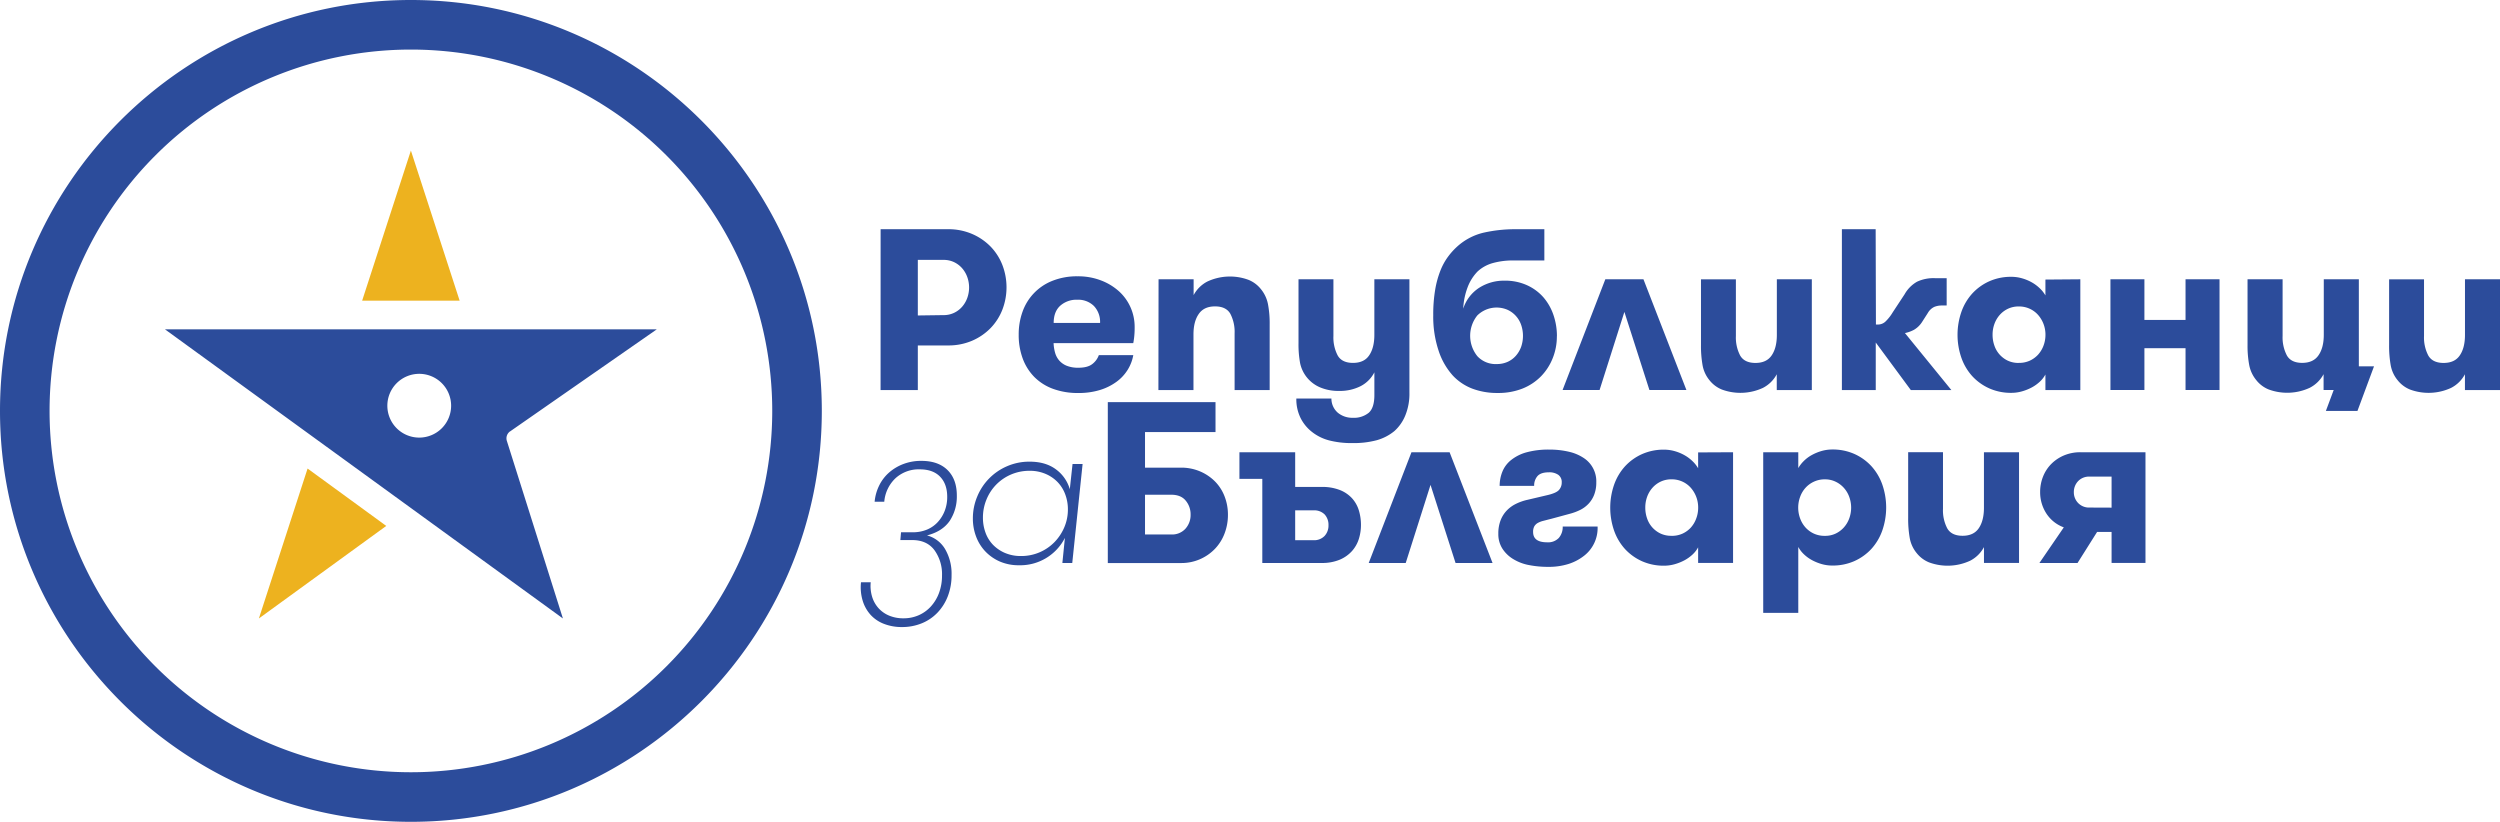
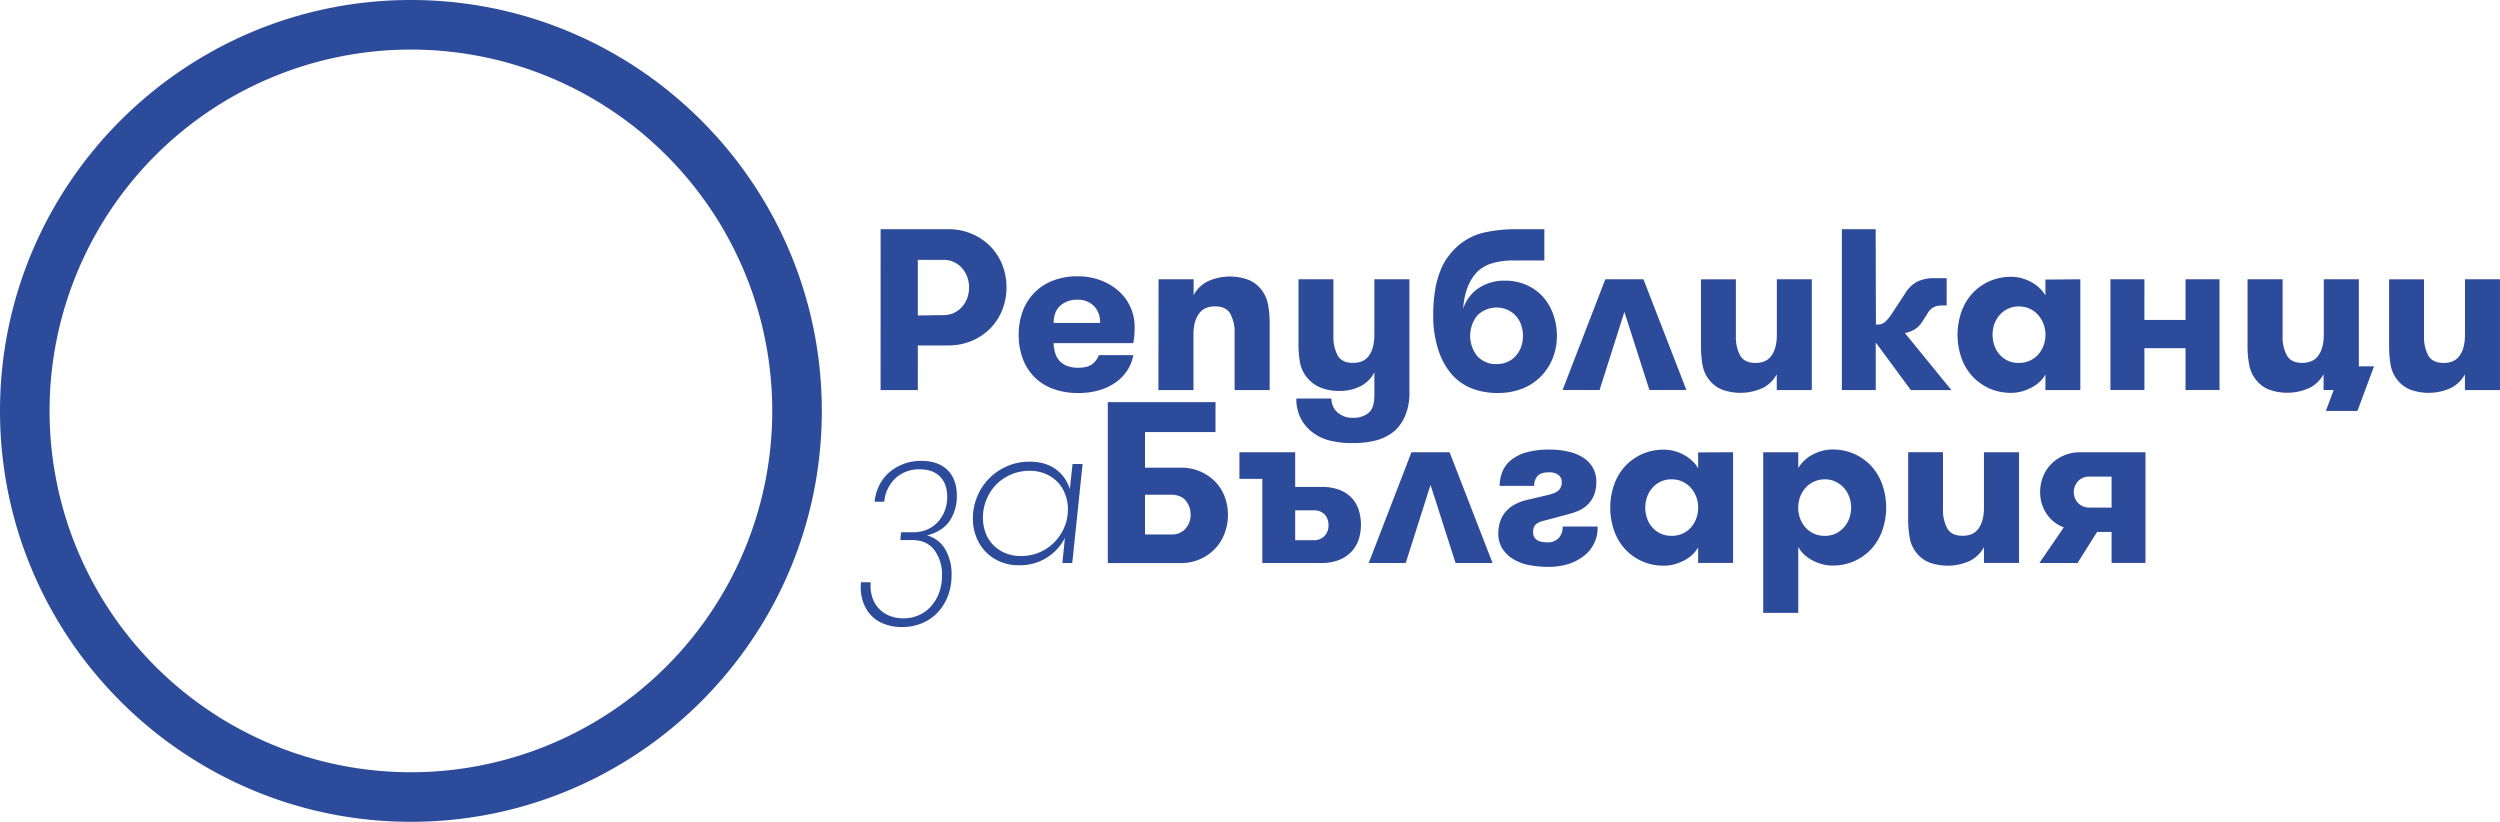
<svg xmlns="http://www.w3.org/2000/svg" id="Layer_1" data-name="Layer 1" viewBox="0 0 1140.77 375">
  <defs>
    <style>.cls-1{fill:#2c4c9b}.cls-2{fill:#edb21f}</style>
  </defs>
  <path class="cls-1" d="M401.83 104.59h30.71a27.32 27.32 0 0 1 11 2.15 26.4 26.4 0 0 1 8.46 5.76 25.27 25.27 0 0 1 5.4 8.44 28.42 28.42 0 0 1 0 20.34 25.28 25.28 0 0 1-5.4 8.44 26.27 26.27 0 0 1-8.43 5.76 27.32 27.32 0 0 1-11 2.15h-13.76V178h-17Zm28.61 39.2a11 11 0 0 0 4.83-1A11.33 11.33 0 0 0 439 140a12.62 12.62 0 0 0 2.36-4 14.16 14.16 0 0 0 0-9.63 12.6 12.6 0 0 0-2.36-4 11.46 11.46 0 0 0-3.71-2.78 11 11 0 0 0-4.83-1h-11.65v25.36ZM480.76 156.58a18.9 18.9 0 0 0 .68 4.35 9.18 9.18 0 0 0 1.89 3.57 9 9 0 0 0 3.45 2.41 13.83 13.83 0 0 0 5.29.89c2.79 0 4.91-.55 6.34-1.67a8.82 8.82 0 0 0 3-4.09h15.72a18.91 18.91 0 0 1-2.57 6.71 19.53 19.53 0 0 1-5.14 5.5 25.3 25.3 0 0 1-7.54 3.72 32.91 32.91 0 0 1-9.8 1.36 32.56 32.56 0 0 1-11.68-1.94 23.2 23.2 0 0 1-8.55-5.5 23.59 23.59 0 0 1-5.23-8.44 30.85 30.85 0 0 1-1.78-10.74 30.48 30.48 0 0 1 1.72-10.38 23.57 23.57 0 0 1 13.57-14.15 30.1 30.1 0 0 1 11.63-2.1A29 29 0 0 1 502.5 128a26 26 0 0 1 8.18 5 21.86 21.86 0 0 1 7.07 16.14c0 1 0 2.17-.1 3.35a32.9 32.9 0 0 1-.53 4.08Zm10.79-19.81a11.13 11.13 0 0 0-7.75 2.73q-3 2.72-3 7.86h21.17a10.51 10.51 0 0 0-2.83-7.76 10.23 10.23 0 0 0-7.55-2.83M528.66 127.44h16v7.23a14.78 14.78 0 0 1 6.34-6.24 24.37 24.37 0 0 1 18.71-.73 13.82 13.82 0 0 1 5.66 4.24 15.41 15.41 0 0 1 3.2 6.76 46.62 46.62 0 0 1 .79 9.28v30h-16v-25.91a17.87 17.87 0 0 0-1.93-8.86q-1.94-3.4-7-3.4t-7.43 3.46q-2.41 3.45-2.41 9.33V178h-16ZM617.12 202.18a40.69 40.69 0 0 1-10.74-1.25 21.36 21.36 0 0 1-7.91-4 18.55 18.55 0 0 1-5-6.18 19.32 19.32 0 0 1-1.94-8.91h16a8.54 8.54 0 0 0 3 6.55 10.35 10.35 0 0 0 6.76 2.25 10.72 10.72 0 0 0 7.23-2.25q2.62-2.26 2.62-8.12v-10.38a14.46 14.46 0 0 1-6.23 6.29 20.89 20.89 0 0 1-9.91 2.2 21.2 21.2 0 0 1-8.75-1.67 15.48 15.48 0 0 1-9-11 47.11 47.11 0 0 1-.73-9.07v-29.2h15.93v25.89a17.78 17.78 0 0 0 1.94 8.86q1.93 3.4 7 3.4t7.38-3.45q2.36-3.46 2.36-9.33v-25.37h16v51.78a26.11 26.11 0 0 1-1.89 10.38 19.3 19.3 0 0 1-5 7.13 22.14 22.14 0 0 1-8 4.14 40.78 40.78 0 0 1-11.17 1.31M710.41 153.43a26.47 26.47 0 0 1-1.89 10 25.1 25.1 0 0 1-5.34 8.28 24.56 24.56 0 0 1-8.49 5.61 30 30 0 0 1-11.32 2 32.08 32.08 0 0 1-11.43-1.94 23.89 23.89 0 0 1-9-6 31.57 31.57 0 0 1-6.5-11.37A49 49 0 0 1 654 143.9a68.15 68.15 0 0 1 .89-11.74 43.25 43.25 0 0 1 2.41-8.75 27.76 27.76 0 0 1 3.46-6.29 31.51 31.51 0 0 1 4-4.46 27.28 27.28 0 0 1 12.26-6.5 65.81 65.81 0 0 1 14.79-1.57h12.89v14.26h-14.21a34.11 34.11 0 0 0-9.17 1.15 16.88 16.88 0 0 0-7.08 3.87 20.84 20.84 0 0 0-4.56 7.23 31.53 31.53 0 0 0-2 9.75 17.86 17.86 0 0 1 7.29-9.54 21 21 0 0 1 11.57-3.24 24.12 24.12 0 0 1 10.28 2.09 22.15 22.15 0 0 1 7.49 5.55 24.3 24.3 0 0 1 4.56 8.07 29.77 29.77 0 0 1 1.57 9.64M683 166.12a11.88 11.88 0 0 0 4.93-1 11.11 11.11 0 0 0 3.77-2.78 12.71 12.71 0 0 0 2.41-4.09 15.4 15.4 0 0 0 0-10 11.75 11.75 0 0 0-6.18-6.87 12.56 12.56 0 0 0-13.83 2.57 14.85 14.85 0 0 0 0 18.55 11.34 11.34 0 0 0 8.91 3.62M713.02 177.96l19.5-50.52h17.4l19.6 50.52h-16.88l-11.42-35.63-11.32 35.63h-16.88zM826.75 127.44V178h-16v-7.23a14.77 14.77 0 0 1-6.34 6.24 24.43 24.43 0 0 1-18.7.74 13.81 13.81 0 0 1-5.66-4.25 14.87 14.87 0 0 1-3.14-6.76 50.49 50.49 0 0 1-.74-9.28v-30h15.93v25.89a17.77 17.77 0 0 0 1.94 8.86q1.95 3.4 7 3.4t7.39-3.45q2.36-3.46 2.36-9.33v-25.39ZM856 148.09h.94a5 5 0 0 0 3.41-1.36 19.89 19.89 0 0 0 3.3-4.19l5.45-8.28a15.09 15.09 0 0 1 5.66-5.71 17.6 17.6 0 0 1 8.07-1.62h5.45v12.47H886a9 9 0 0 0-3.35.63 6.71 6.71 0 0 0-2.93 2.73l-2.62 4.09a10.92 10.92 0 0 1-3.77 3.66 15 15 0 0 1-4.09 1.47l21.18 26h-18.5l-16-21.69V178h-15.45v-73.41h15.41ZM949.27 127.44V178h-15.93v-7.12a12.65 12.65 0 0 1-2.57 3.3 17.64 17.64 0 0 1-3.67 2.62 22.15 22.15 0 0 1-4.45 1.78 17.82 17.82 0 0 1-4.83.68 24.22 24.22 0 0 1-10-2 23.72 23.72 0 0 1-7.8-5.55 24.6 24.6 0 0 1-5-8.39 32 32 0 0 1 0-21.07 24.64 24.64 0 0 1 5-8.38 23.76 23.76 0 0 1 7.8-5.56 24.22 24.22 0 0 1 10-2 17.78 17.78 0 0 1 4.83.68 20.48 20.48 0 0 1 4.45 1.84 17.83 17.83 0 0 1 3.67 2.73 14.46 14.46 0 0 1 2.57 3.24v-7.23Zm-28.09 38.15a11.72 11.72 0 0 0 5-1 11.85 11.85 0 0 0 3.83-2.78 12.71 12.71 0 0 0 2.46-4.09 14 14 0 0 0 .89-5 13.59 13.59 0 0 0-3.35-9 11.4 11.4 0 0 0-3.83-2.83 11.59 11.59 0 0 0-5-1.05 11.28 11.28 0 0 0-4.93 1.05 11.59 11.59 0 0 0-3.77 2.83 12.67 12.67 0 0 0-2.41 4.09 14.27 14.27 0 0 0-.84 4.93 14.71 14.71 0 0 0 .84 5 11.75 11.75 0 0 0 6.18 6.87 11.41 11.41 0 0 0 4.93 1M997.28 158.89h-18.77v19.07h-15.5v-50.52h15.5V146h18.77v-18.56h15.51v50.52h-15.51v-19.07zM1061.32 187.5l3.56-9.53h-4.61v-7.24a14.79 14.79 0 0 1-6.35 6.24 24.43 24.43 0 0 1-18.71.74 13.78 13.78 0 0 1-5.65-4.25 15.31 15.31 0 0 1-3.2-6.76 47.27 47.27 0 0 1-.79-9.27v-30h16v25.89a17.76 17.76 0 0 0 1.94 8.86q1.93 3.4 7 3.4t7.44-3.45q2.41-3.46 2.41-9.33v-25.36h16v39.73h6.92l-7.55 20.33ZM1140.77 127.44V178h-16v-7.23a14.78 14.78 0 0 1-6.34 6.24 24.44 24.44 0 0 1-18.71.74 13.8 13.8 0 0 1-5.66-4.25 14.85 14.85 0 0 1-3.15-6.76 50.49 50.49 0 0 1-.74-9.28v-30h15.93v25.89a17.76 17.76 0 0 0 1.94 8.86q1.94 3.4 7 3.4t7.39-3.45q2.36-3.46 2.36-9.33v-25.39ZM397.32 265.69a17.07 17.07 0 0 0 .63 6.6 13.8 13.8 0 0 0 2.94 5.24 13.52 13.52 0 0 0 4.88 3.4 16.57 16.57 0 0 0 6.45 1.21 17 17 0 0 0 7-1.41 16.51 16.51 0 0 0 5.55-4 18.76 18.76 0 0 0 3.72-6.19 22.45 22.45 0 0 0 1.36-8 18.66 18.66 0 0 0-3.49-11.54q-3.46-4.56-10.07-4.56h-5.45l.31-3.56h5.35a16.58 16.58 0 0 0 6.44-1.2 13.92 13.92 0 0 0 4.93-3.41 16.23 16.23 0 0 0 3.2-5.14 17.47 17.47 0 0 0 1.15-6.39q0-5.87-3.25-9.22t-9.22-3.35a15.65 15.65 0 0 0-11.17 4.09 16.66 16.66 0 0 0-5.08 10.69h-4.4a21.11 21.11 0 0 1 2.2-7.65 19 19 0 0 1 4.62-5.87 21.41 21.41 0 0 1 6.5-3.77 22.63 22.63 0 0 1 8-1.36q7.75 0 12 4.25t4.19 11.79a20.09 20.09 0 0 1-3.24 11.32q-3.37 4.87-10.37 6.65a13.62 13.62 0 0 1 8.28 6.29 22.24 22.24 0 0 1 2.93 11.74 26.41 26.41 0 0 1-1.72 9.74 22.58 22.58 0 0 1-4.78 7.55 20.69 20.69 0 0 1-7.18 4.82 23.59 23.59 0 0 1-9 1.68 22.26 22.26 0 0 1-8.07-1.42 16 16 0 0 1-6.13-4.08 17 17 0 0 1-3.66-6.45 21.4 21.4 0 0 1-.79-8.49ZM494 211.72l-4.72 45.17h-4.51l1.15-11.43A22.88 22.88 0 0 1 465 257.93a21.53 21.53 0 0 1-8.81-1.72 20.39 20.39 0 0 1-6.6-4.62 20.08 20.08 0 0 1-4.19-6.76 23 23 0 0 1-1.47-8.28 25.58 25.58 0 0 1 1.94-9.85 25.6 25.6 0 0 1 13.62-13.94 25.39 25.39 0 0 1 10.33-2.1q7.23 0 11.94 3.46a17 17 0 0 1 6.4 9.12l1.25-11.52Zm-28.09 42a21.1 21.1 0 0 0 15.3-6.39 22.12 22.12 0 0 0 4.46-6.77 20.62 20.62 0 0 0 1.62-8.12 19.47 19.47 0 0 0-1.2-6.82 16.07 16.07 0 0 0-3.46-5.6 16.61 16.61 0 0 0-5.5-3.77 18.17 18.17 0 0 0-7.34-1.42 21.11 21.11 0 0 0-15.3 6.4 21.24 21.24 0 0 0-4.4 6.82 21.58 21.58 0 0 0-1.57 8.17 19.7 19.7 0 0 0 1.15 6.76 15.56 15.56 0 0 0 3.4 5.56 16.8 16.8 0 0 0 5.5 3.77 18.19 18.19 0 0 0 7.34 1.41M554.65 197.15h-32.17v16.24h16.35a21.91 21.91 0 0 1 8.81 1.73 21.44 21.44 0 0 1 6.81 4.61 19.77 19.77 0 0 1 4.35 6.82 22.88 22.88 0 0 1 1.52 8.33 23.57 23.57 0 0 1-1.52 8.49 20.67 20.67 0 0 1-4.35 7 21.18 21.18 0 0 1-15.61 6.55H505.5v-73.41h49.15Zm-32.17 28.61v18.13h12a8.23 8.23 0 0 0 6.44-2.62 9.36 9.36 0 0 0 2.36-6.5 9.69 9.69 0 0 0-2.2-6.29q-2.19-2.72-6.6-2.73ZM576 218.52h-10.44v-12.16H591v15.83h12a22.12 22.12 0 0 1 8.39 1.41 15 15 0 0 1 5.6 3.82 14.6 14.6 0 0 1 3.09 5.56 22.86 22.86 0 0 1 .94 6.6 21.36 21.36 0 0 1-.94 6.24 15.07 15.07 0 0 1-3.09 5.55 15.66 15.66 0 0 1-5.6 4 20.82 20.82 0 0 1-8.39 1.52h-27Zm15 14.36v13.62h8.28a6.6 6.6 0 0 0 5.13-1.94 6.91 6.91 0 0 0 1.79-4.87 7 7 0 0 0-1.73-4.92 6.69 6.69 0 0 0-5.19-1.89ZM624.56 256.89l19.5-50.53h17.4l19.6 50.53h-16.88l-11.42-35.64-11.32 35.64h-16.88zM729 240.43a16 16 0 0 1-6.5 13.42 22.33 22.33 0 0 1-6.81 3.5 29.83 29.83 0 0 1-9.33 1.31 44.42 44.42 0 0 1-8.54-.79 21.17 21.17 0 0 1-7-2.57 15.29 15.29 0 0 1-5.18-4.82 12.24 12.24 0 0 1-1.94-6.92 16.53 16.53 0 0 1 1.05-6.18 13.57 13.57 0 0 1 2.88-4.51 15 15 0 0 1 4.19-3 23.56 23.56 0 0 1 5.09-1.78l8.91-2.1q4.19-.94 5.5-2.36a5 5 0 0 0 1.31-3.51 4 4 0 0 0-1.57-3.45 7.12 7.12 0 0 0-4.3-1.15q-3.66 0-5.19 1.72a6.53 6.53 0 0 0-1.52 4.46H684.3a17.41 17.41 0 0 1 1.26-6.5 13 13 0 0 1 4.19-5.45 19.42 19.42 0 0 1 7-3.4 37.85 37.85 0 0 1 10.22-1.2 38.48 38.48 0 0 1 9 1 20.25 20.25 0 0 1 7.08 3.1 12.68 12.68 0 0 1 5.35 10.9 15.19 15.19 0 0 1-.95 5.55 12.52 12.52 0 0 1-2.57 4.14 13.46 13.46 0 0 1-3.82 2.84 24.63 24.63 0 0 1-4.62 1.73l-8.49 2.3c-1.4.35-2.62.67-3.66.94a10.45 10.45 0 0 0-2.63 1 4.29 4.29 0 0 0-1.57 1.57 5.2 5.2 0 0 0-.52 2.52q0 4.72 6.39 4.72a6.71 6.71 0 0 0 5.34-2 7.61 7.61 0 0 0 1.78-5.19H729ZM790.81 206.36v50.52h-15.94v-7.13a12.65 12.65 0 0 1-2.57 3.3 17.61 17.61 0 0 1-3.67 2.62 22.21 22.21 0 0 1-4.45 1.78 17.85 17.85 0 0 1-4.83.68 24.21 24.21 0 0 1-10-2 23.73 23.73 0 0 1-7.8-5.55 24.62 24.62 0 0 1-5-8.39 32 32 0 0 1 0-21.07 24.66 24.66 0 0 1 5-8.38 23.76 23.76 0 0 1 7.8-5.56 24.21 24.21 0 0 1 10-2 17.77 17.77 0 0 1 4.83.68 20.48 20.48 0 0 1 4.45 1.84 17.81 17.81 0 0 1 3.67 2.73 14.46 14.46 0 0 1 2.57 3.24v-7.23Zm-28.09 38.15a11.71 11.71 0 0 0 5-1 11.86 11.86 0 0 0 3.83-2.78 12.71 12.71 0 0 0 2.45-4.13 14 14 0 0 0 .89-5 13.59 13.59 0 0 0-3.35-9 11.4 11.4 0 0 0-3.83-2.83 11.58 11.58 0 0 0-5-1.05 11.28 11.28 0 0 0-4.93 1.05 11.58 11.58 0 0 0-3.77 2.83 12.69 12.69 0 0 0-2.41 4.09 14.27 14.27 0 0 0-.84 4.93 14.71 14.71 0 0 0 .84 5 11.75 11.75 0 0 0 6.18 6.87 11.4 11.4 0 0 0 4.93 1M820.57 213.6a15.25 15.25 0 0 1 2.52-3.24 15.94 15.94 0 0 1 3.66-2.73 22.18 22.18 0 0 1 4.46-1.84 17.55 17.55 0 0 1 4.88-.68 24.22 24.22 0 0 1 10 2 23.76 23.76 0 0 1 7.8 5.56 24.65 24.65 0 0 1 5 8.38 32 32 0 0 1 0 21.07 24.61 24.61 0 0 1-5 8.39 23.74 23.74 0 0 1-7.8 5.55 24.22 24.22 0 0 1-10 2 17.54 17.54 0 0 1-4.88-.68 22.21 22.21 0 0 1-4.46-1.83 17.08 17.08 0 0 1-3.66-2.68 13.22 13.22 0 0 1-2.52-3.3v30.08h-16v-73.29h16Zm12.16 5.13a11.57 11.57 0 0 0-5 1.05 11.74 11.74 0 0 0-3.83 2.78 12.42 12.42 0 0 0-2.46 4.08 14.31 14.31 0 0 0 0 10 12.55 12.55 0 0 0 2.46 4.09 11.85 11.85 0 0 0 3.83 2.78 11.67 11.67 0 0 0 5 1 11.08 11.08 0 0 0 4.82-1 12 12 0 0 0 3.77-2.78 12.57 12.57 0 0 0 2.47-4.09 14.32 14.32 0 0 0 0-10 12.44 12.44 0 0 0-2.47-4.08 11.84 11.84 0 0 0-3.77-2.78 11 11 0 0 0-4.82-1.05M921.3 206.36v50.52h-16v-7.24a14.78 14.78 0 0 1-6.34 6.24 24.44 24.44 0 0 1-18.71.74 13.81 13.81 0 0 1-5.66-4.25 14.86 14.86 0 0 1-3.14-6.76 50.39 50.39 0 0 1-.74-9.28v-30h15.89v25.89a17.77 17.77 0 0 0 1.94 8.86q1.95 3.4 7 3.4t7.39-3.45q2.36-3.46 2.36-9.33v-25.34ZM941.73 240.64a16 16 0 0 1-8.07-6.5 17.79 17.79 0 0 1-2.73-9.54 18.91 18.91 0 0 1 1.31-7.08 17.17 17.17 0 0 1 3.72-5.76 18.05 18.05 0 0 1 5.81-3.93 19.06 19.06 0 0 1 7.6-1.47H979v50.52h-15.47v-14.15h-6.61L948 256.89h-17.4Zm21.8-9v-14.16h-10a6.87 6.87 0 0 0-5.29 2.09 7.19 7.19 0 0 0-1.93 5 7 7 0 0 0 1.93 4.93 6.87 6.87 0 0 0 5.29 2.1ZM187.5 22.62A164.88 164.88 0 1 1 22.62 187.5 164.88 164.88 0 0 1 187.5 22.62m0-22.62C84.11 0 0 84.11 0 187.5S84.11 375 187.5 375 375 290.89 375 187.5 290.89 0 187.5 0" />
-   <path class="cls-2" d="M165.25 137.2h44.49L187.5 68.72v-.04l-22.25 68.52zM140.35 213.8l-22.22 68.41 58.12-42.23-35.9-26.18z" />
-   <path class="cls-1" d="m232.71 196.89 67-46.62H75.26l181.6 131.94-25.57-81a3.89 3.89 0 0 1 1.41-4.34m-41.4 2.81a14.55 14.55 0 1 1 14.55-14.55 14.55 14.55 0 0 1-14.55 14.55" />
</svg>